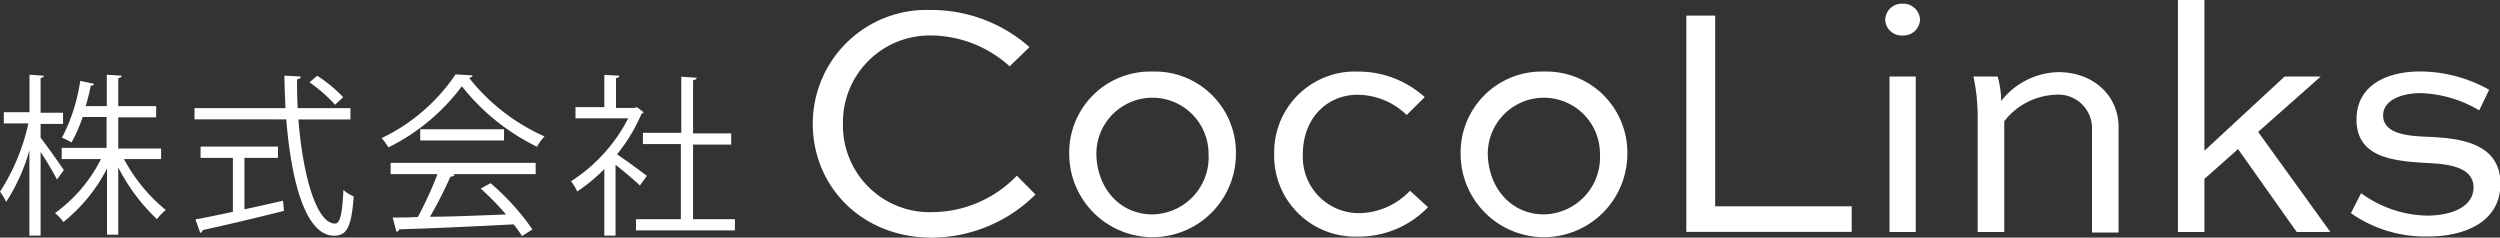
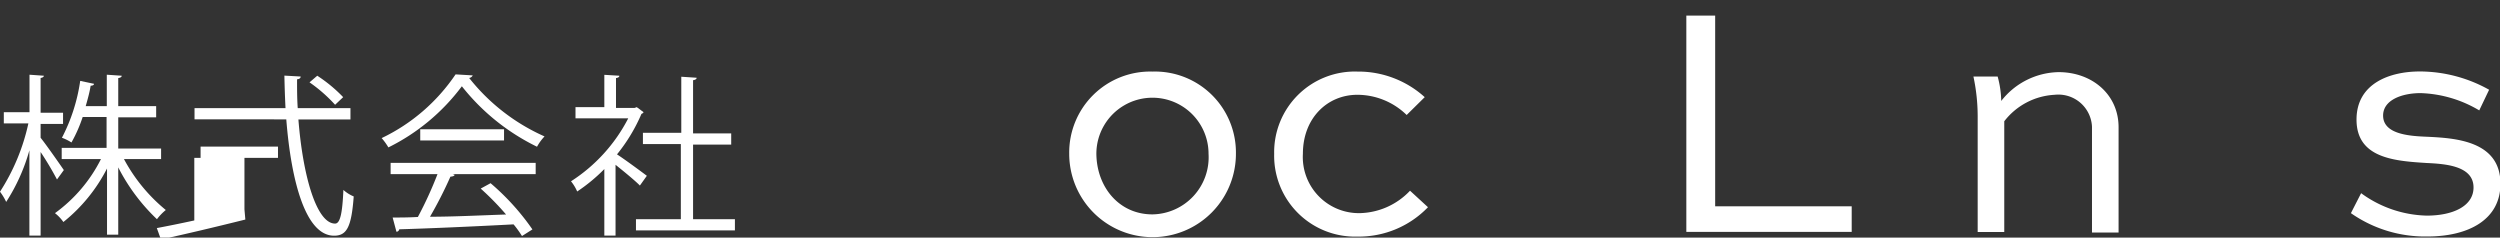
<svg xmlns="http://www.w3.org/2000/svg" viewBox="0 0 222.85 21.18">
  <rect x="0" y="0" width="222.85" height="21.18" fill="#333333" stroke="none" />
  <defs>
    <style>.cls-1{fill:#fff;}</style>
  </defs>
  <g id="レイヤー_2" data-name="レイヤー 2">
    <g id="レイヤー_3" data-name="レイヤー 3">
      <path class="cls-1" d="M3.62,12.28c.48.59,1.77,2.44,2.07,2.88L5.08,16a27.63,27.63,0,0,0-1.46-2.45V21h-1v-7.6A16.79,16.79,0,0,1,.55,18,4.9,4.9,0,0,0,0,17.09,18.47,18.47,0,0,0,2.53,11H.34v-1H2.63V6.66l1.28.09c0,.09-.09.17-.29.2v3.1h2v1h-2Zm10.74,1.9H11.05a15,15,0,0,0,3.73,4.54,4.73,4.73,0,0,0-.79.82,17.08,17.08,0,0,1-3.45-4.62v6h-1v-5.9a14.62,14.62,0,0,1-3.89,4.77A3.7,3.7,0,0,0,4.9,19,13.34,13.34,0,0,0,9,14.18H5.5v-1h4V10.43H7.37a12.8,12.8,0,0,1-1,2.27,4.21,4.21,0,0,0-.85-.42A15.86,15.86,0,0,0,7.15,7.21l1.23.26c0,.11-.13.17-.3.17C8,8.17,7.83,8.8,7.64,9.46H9.52V6.66l1.33.09c0,.11-.11.18-.31.21v2.5h3.38v1H10.54v2.78h3.82Z" />
-       <path class="cls-1" d="M31.24,10.65H26.6c.39,5,1.61,9.28,3.27,9.28.45,0,.65-.9.74-3a3.23,3.23,0,0,0,.92.58c-.2,2.71-.61,3.5-1.75,3.5-2.52,0-3.82-4.79-4.26-10.37H17.34v-1h8.11c-.05-1-.08-1.93-.1-2.9l1.45.08c0,.14-.09.22-.32.25,0,.86,0,1.72.06,2.57h4.7Zm-9.45,3.42v4.59c1.13-.24,2.3-.51,3.44-.77l.08.91c-2.64.66-5.47,1.33-7.25,1.71a.29.29,0,0,1-.21.25l-.43-1.2c.91-.17,2.06-.4,3.34-.68V14.07H17.88v-1h6.9v1Zm6.49-7.32a13,13,0,0,1,2.31,1.91l-.72.68a13.29,13.29,0,0,0-2.28-2Z" />
+       <path class="cls-1" d="M31.24,10.65H26.6c.39,5,1.61,9.28,3.27,9.28.45,0,.65-.9.74-3a3.23,3.23,0,0,0,.92.58c-.2,2.71-.61,3.5-1.75,3.5-2.52,0-3.82-4.79-4.26-10.37H17.34v-1h8.11c-.05-1-.08-1.93-.1-2.9l1.45.08c0,.14-.09.22-.32.25,0,.86,0,1.72.06,2.57h4.7Zm-9.45,3.42v4.59l.08.91c-2.64.66-5.47,1.33-7.25,1.71a.29.29,0,0,1-.21.25l-.43-1.2c.91-.17,2.06-.4,3.34-.68V14.07H17.88v-1h6.9v1Zm6.49-7.32a13,13,0,0,1,2.31,1.91l-.72.68a13.29,13.29,0,0,0-2.28-2Z" />
      <path class="cls-1" d="M42.14,6.72a.42.42,0,0,1-.32.23,17.73,17.73,0,0,0,6.72,5.21,4.34,4.34,0,0,0-.67.92,19.29,19.29,0,0,1-6.7-5.39,18.26,18.26,0,0,1-6.55,5.45,5.21,5.21,0,0,0-.6-.83,16.55,16.55,0,0,0,6.59-5.68Zm-7.32,8.8v-1H47.75v1H40.34l.18.06c0,.11-.17.15-.37.17a36.59,36.59,0,0,1-1.82,3.57c2.05,0,4.44-.12,6.78-.2a24.7,24.7,0,0,0-2.26-2.31l.88-.48a21.42,21.42,0,0,1,3.73,4.12l-.93.59A9.3,9.3,0,0,0,45.78,20c-3.75.2-7.72.37-10.19.44a.27.27,0,0,1-.25.22L35,19.39c.65,0,1.4,0,2.25-.05A34.37,34.37,0,0,0,39,15.52Zm2.64-4h7.47v1H37.46Z" />
      <path class="cls-1" d="M57.37,10a.33.33,0,0,1-.19.15A15.25,15.25,0,0,1,55,13.76c.75.49,2.25,1.6,2.66,1.91l-.62.87c-.43-.44-1.42-1.25-2.17-1.85V21h-1V15.07a15.25,15.25,0,0,1-2.42,2,3.94,3.94,0,0,0-.55-.91,14.61,14.61,0,0,0,5.1-5.61h-4.7v-1h2.57V6.67l1.34.08c0,.11-.1.18-.3.21V9.62h1.66l.19-.07Zm4.41,9.54h3.73v1H56.69v-1h4V12.84H57.31v-1h3.42v-5l1.37.09c0,.11-.11.19-.32.22v4.74h3.4v1h-3.4Z" />
-       <path class="cls-1" d="M92.3,17.34a13.17,13.17,0,0,1-9.25,3.84c-6.23,0-10.6-4.55-10.6-10.16A10.14,10.14,0,0,1,82.93.89,13.21,13.21,0,0,1,91.77,4.2L90,5.91a10.59,10.59,0,0,0-7-2.75,7.74,7.74,0,0,0-7.86,7.89,7.73,7.73,0,0,0,8,7.86,10.54,10.54,0,0,0,7.5-3.25Z" />
      <path class="cls-1" d="M102.73,6.38a7.22,7.22,0,0,1,7.44,7.33,7.43,7.43,0,0,1-14.86,0A7.22,7.22,0,0,1,102.73,6.38Zm0,12.73a5.09,5.09,0,0,0,5-5.4,5,5,0,1,0-10,0C97.76,16.66,99.74,19.11,102.73,19.11Z" />
      <path class="cls-1" d="M125.39,10.25a6.3,6.3,0,0,0-4.4-1.8c-2.66,0-4.85,2.07-4.85,5.26a5,5,0,0,0,5,5.29,6.35,6.35,0,0,0,4.55-2l1.6,1.47A8.55,8.55,0,0,1,121,21.09a7.21,7.21,0,0,1-7.42-7.38A7.19,7.19,0,0,1,121,6.38a8.82,8.82,0,0,1,6,2.28Z" />
-       <path class="cls-1" d="M137.62,6.38a7.22,7.22,0,0,1,7.44,7.33,7.43,7.43,0,0,1-14.86,0A7.22,7.22,0,0,1,137.62,6.38Zm0,12.73a5.09,5.09,0,0,0,5-5.4,5,5,0,1,0-10,0C132.66,16.66,134.64,19.11,137.62,19.11Z" />
      <path class="cls-1" d="M152.89,1.39v17h12.17v2.28H150.32V1.39Z" />
-       <path class="cls-1" d="M169.59.33a1.49,1.49,0,0,1,1.56,1.41,1.47,1.47,0,0,1-1.56,1.42,1.45,1.45,0,0,1-1.54-1.42A1.47,1.47,0,0,1,169.59.33Zm-1.16,20.35V6.82h2.34V20.68Z" />
      <path class="cls-1" d="M176.29,20.68V10.34a16.9,16.9,0,0,0-.38-3.52h2.16A8.77,8.77,0,0,1,178.39,9a6.63,6.63,0,0,1,5.11-2.57c3,0,5.35,2,5.35,4.91v9.39h-2.37V11.29a3,3,0,0,0-3.33-2.84,6.07,6.07,0,0,0-4.49,2.36v9.87Z" />
-       <path class="cls-1" d="M206.87,6.82l-5.58,4.94,6.44,8.92h-3l-5.23-7.39-3,2.66v4.73h-2.36V0h2.36V13.44l7.15-6.62Z" />
      <path class="cls-1" d="M221,9.84a10.85,10.85,0,0,0-5.23-1.54c-1.62,0-3.34.59-3.34,2,0,1.68,2.37,1.83,3.93,1.89,2.43.12,6.53.33,6.53,4.19,0,3.23-2.89,4.7-6.5,4.7A11.52,11.52,0,0,1,209.56,19l.91-1.78a10.28,10.28,0,0,0,5.85,2c2.34,0,4.17-.85,4.17-2.51,0-1.92-2.48-2.1-4.17-2.18-2.86-.18-6.26-.42-6.26-3.87,0-3.25,3-4.29,5.64-4.29A12.69,12.69,0,0,1,221.88,8Z" />
    </g>
  </g>
</svg>